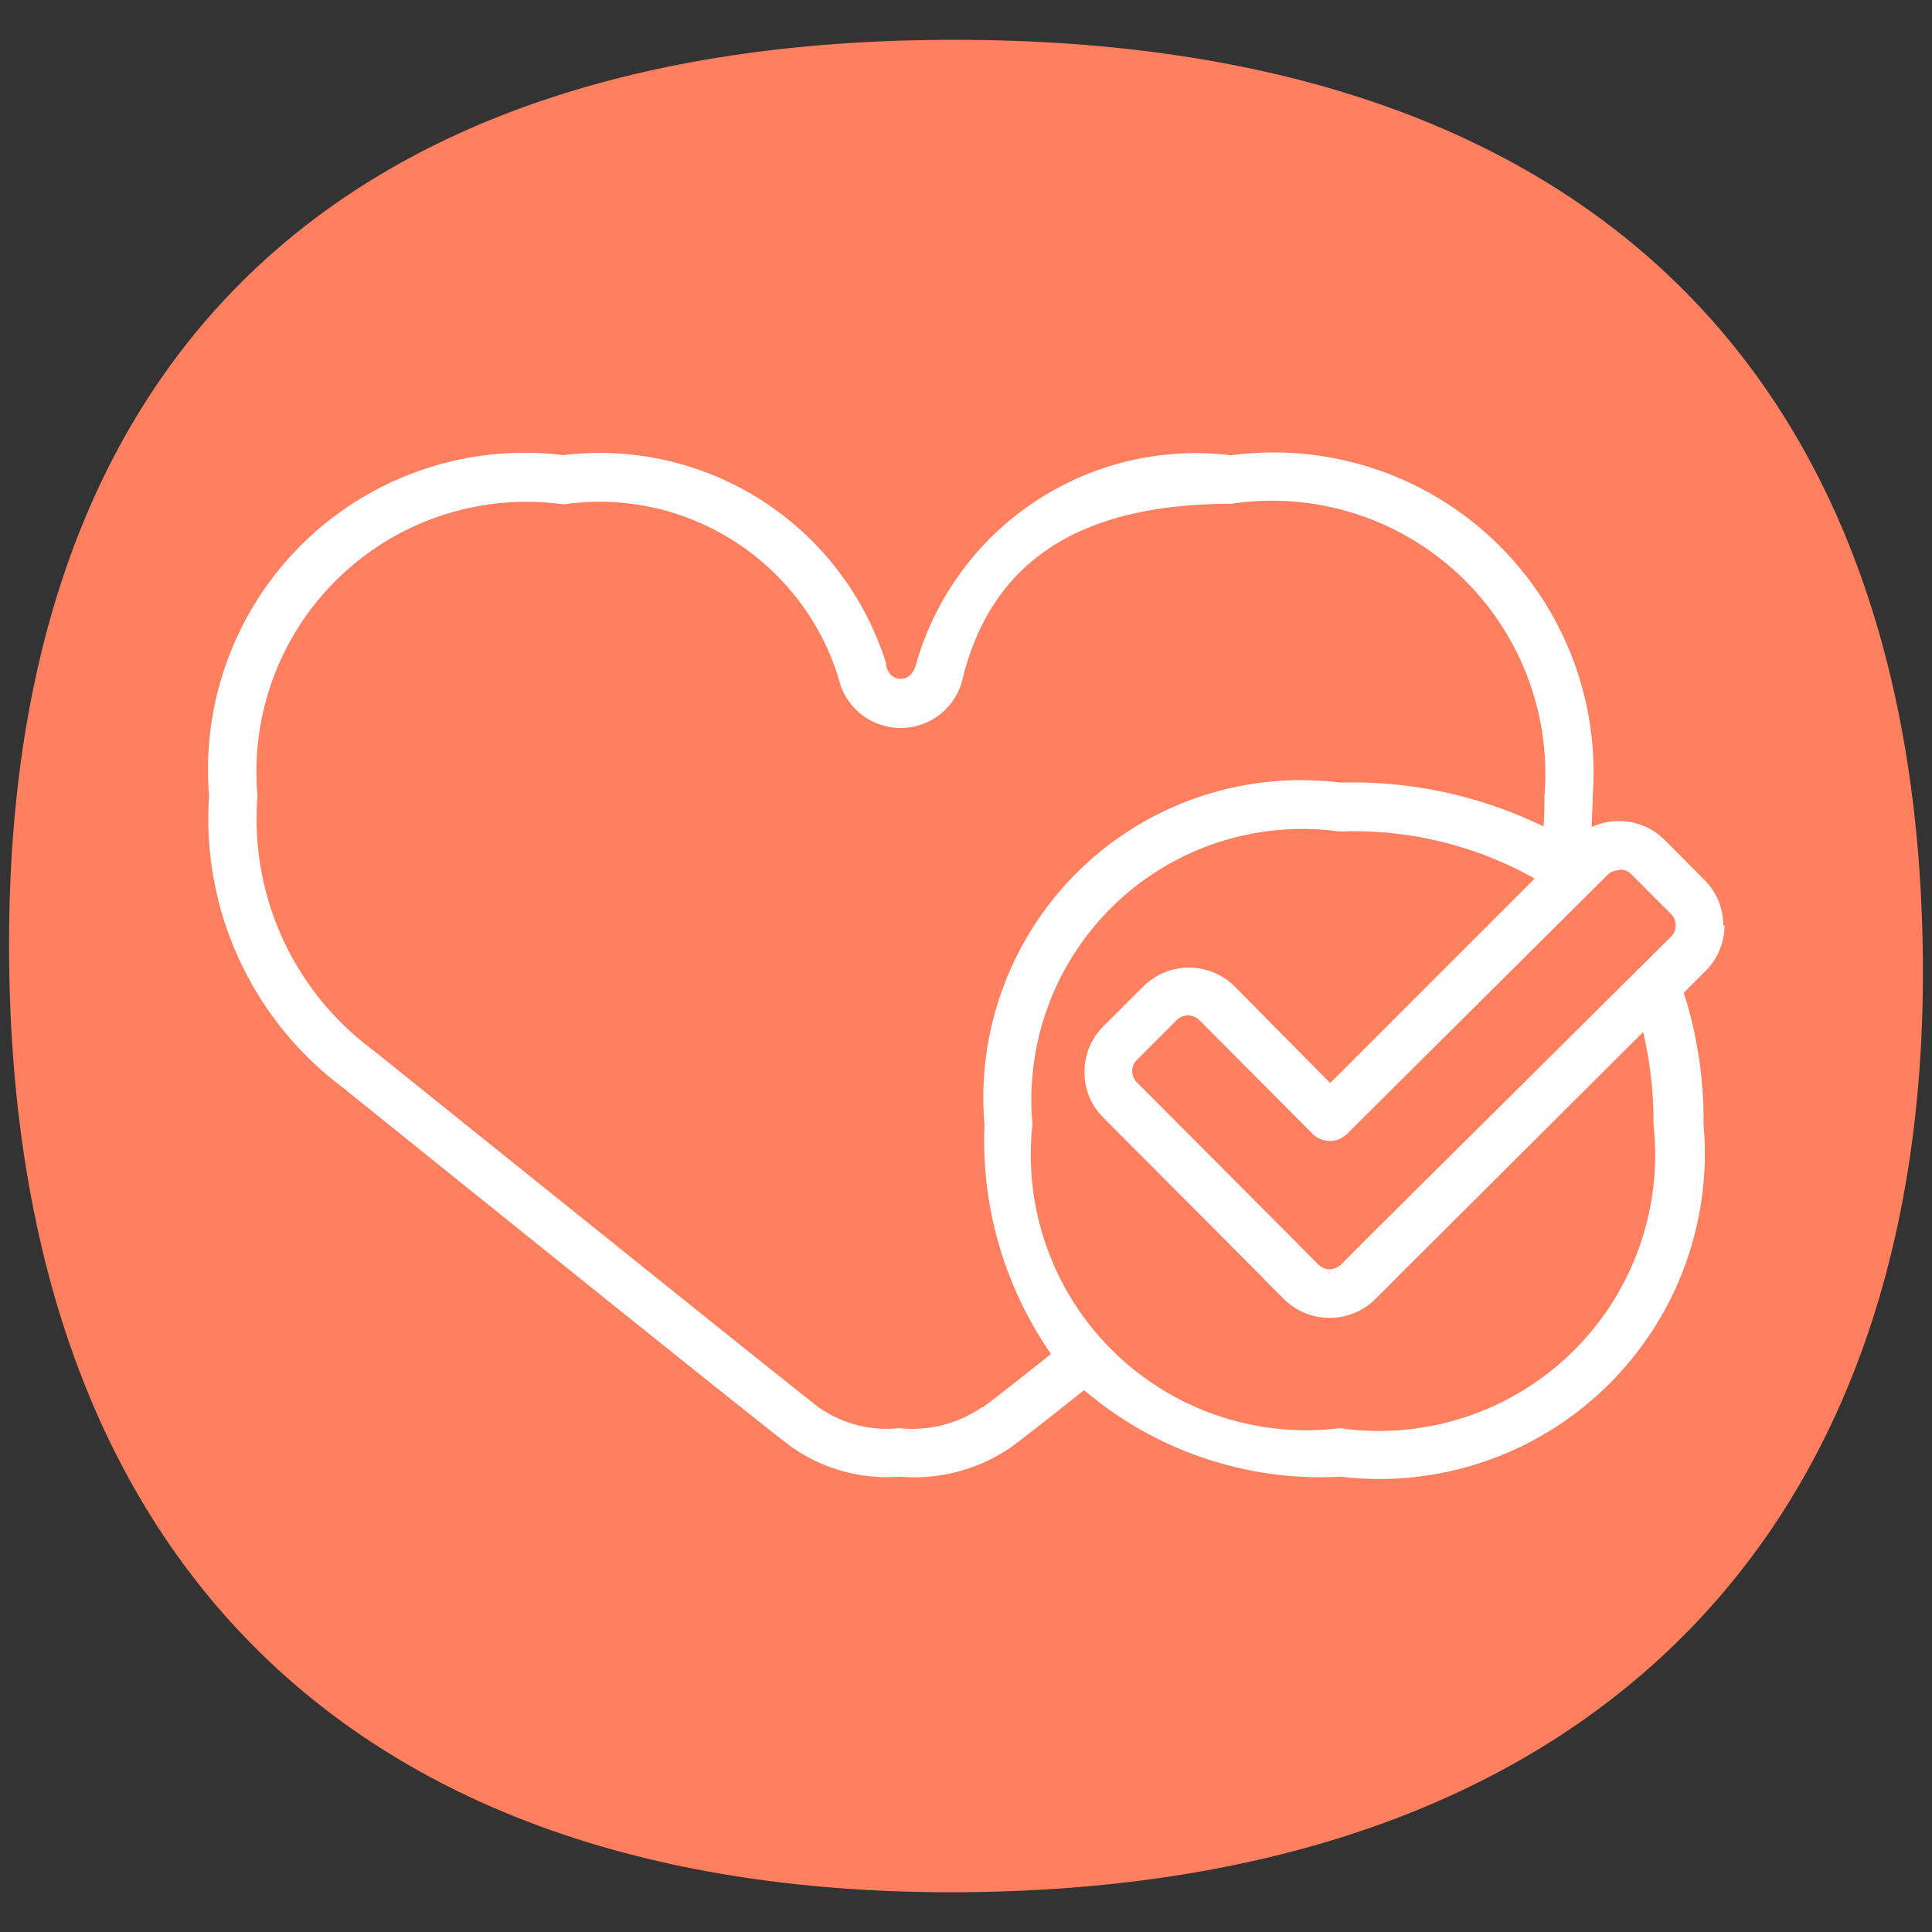
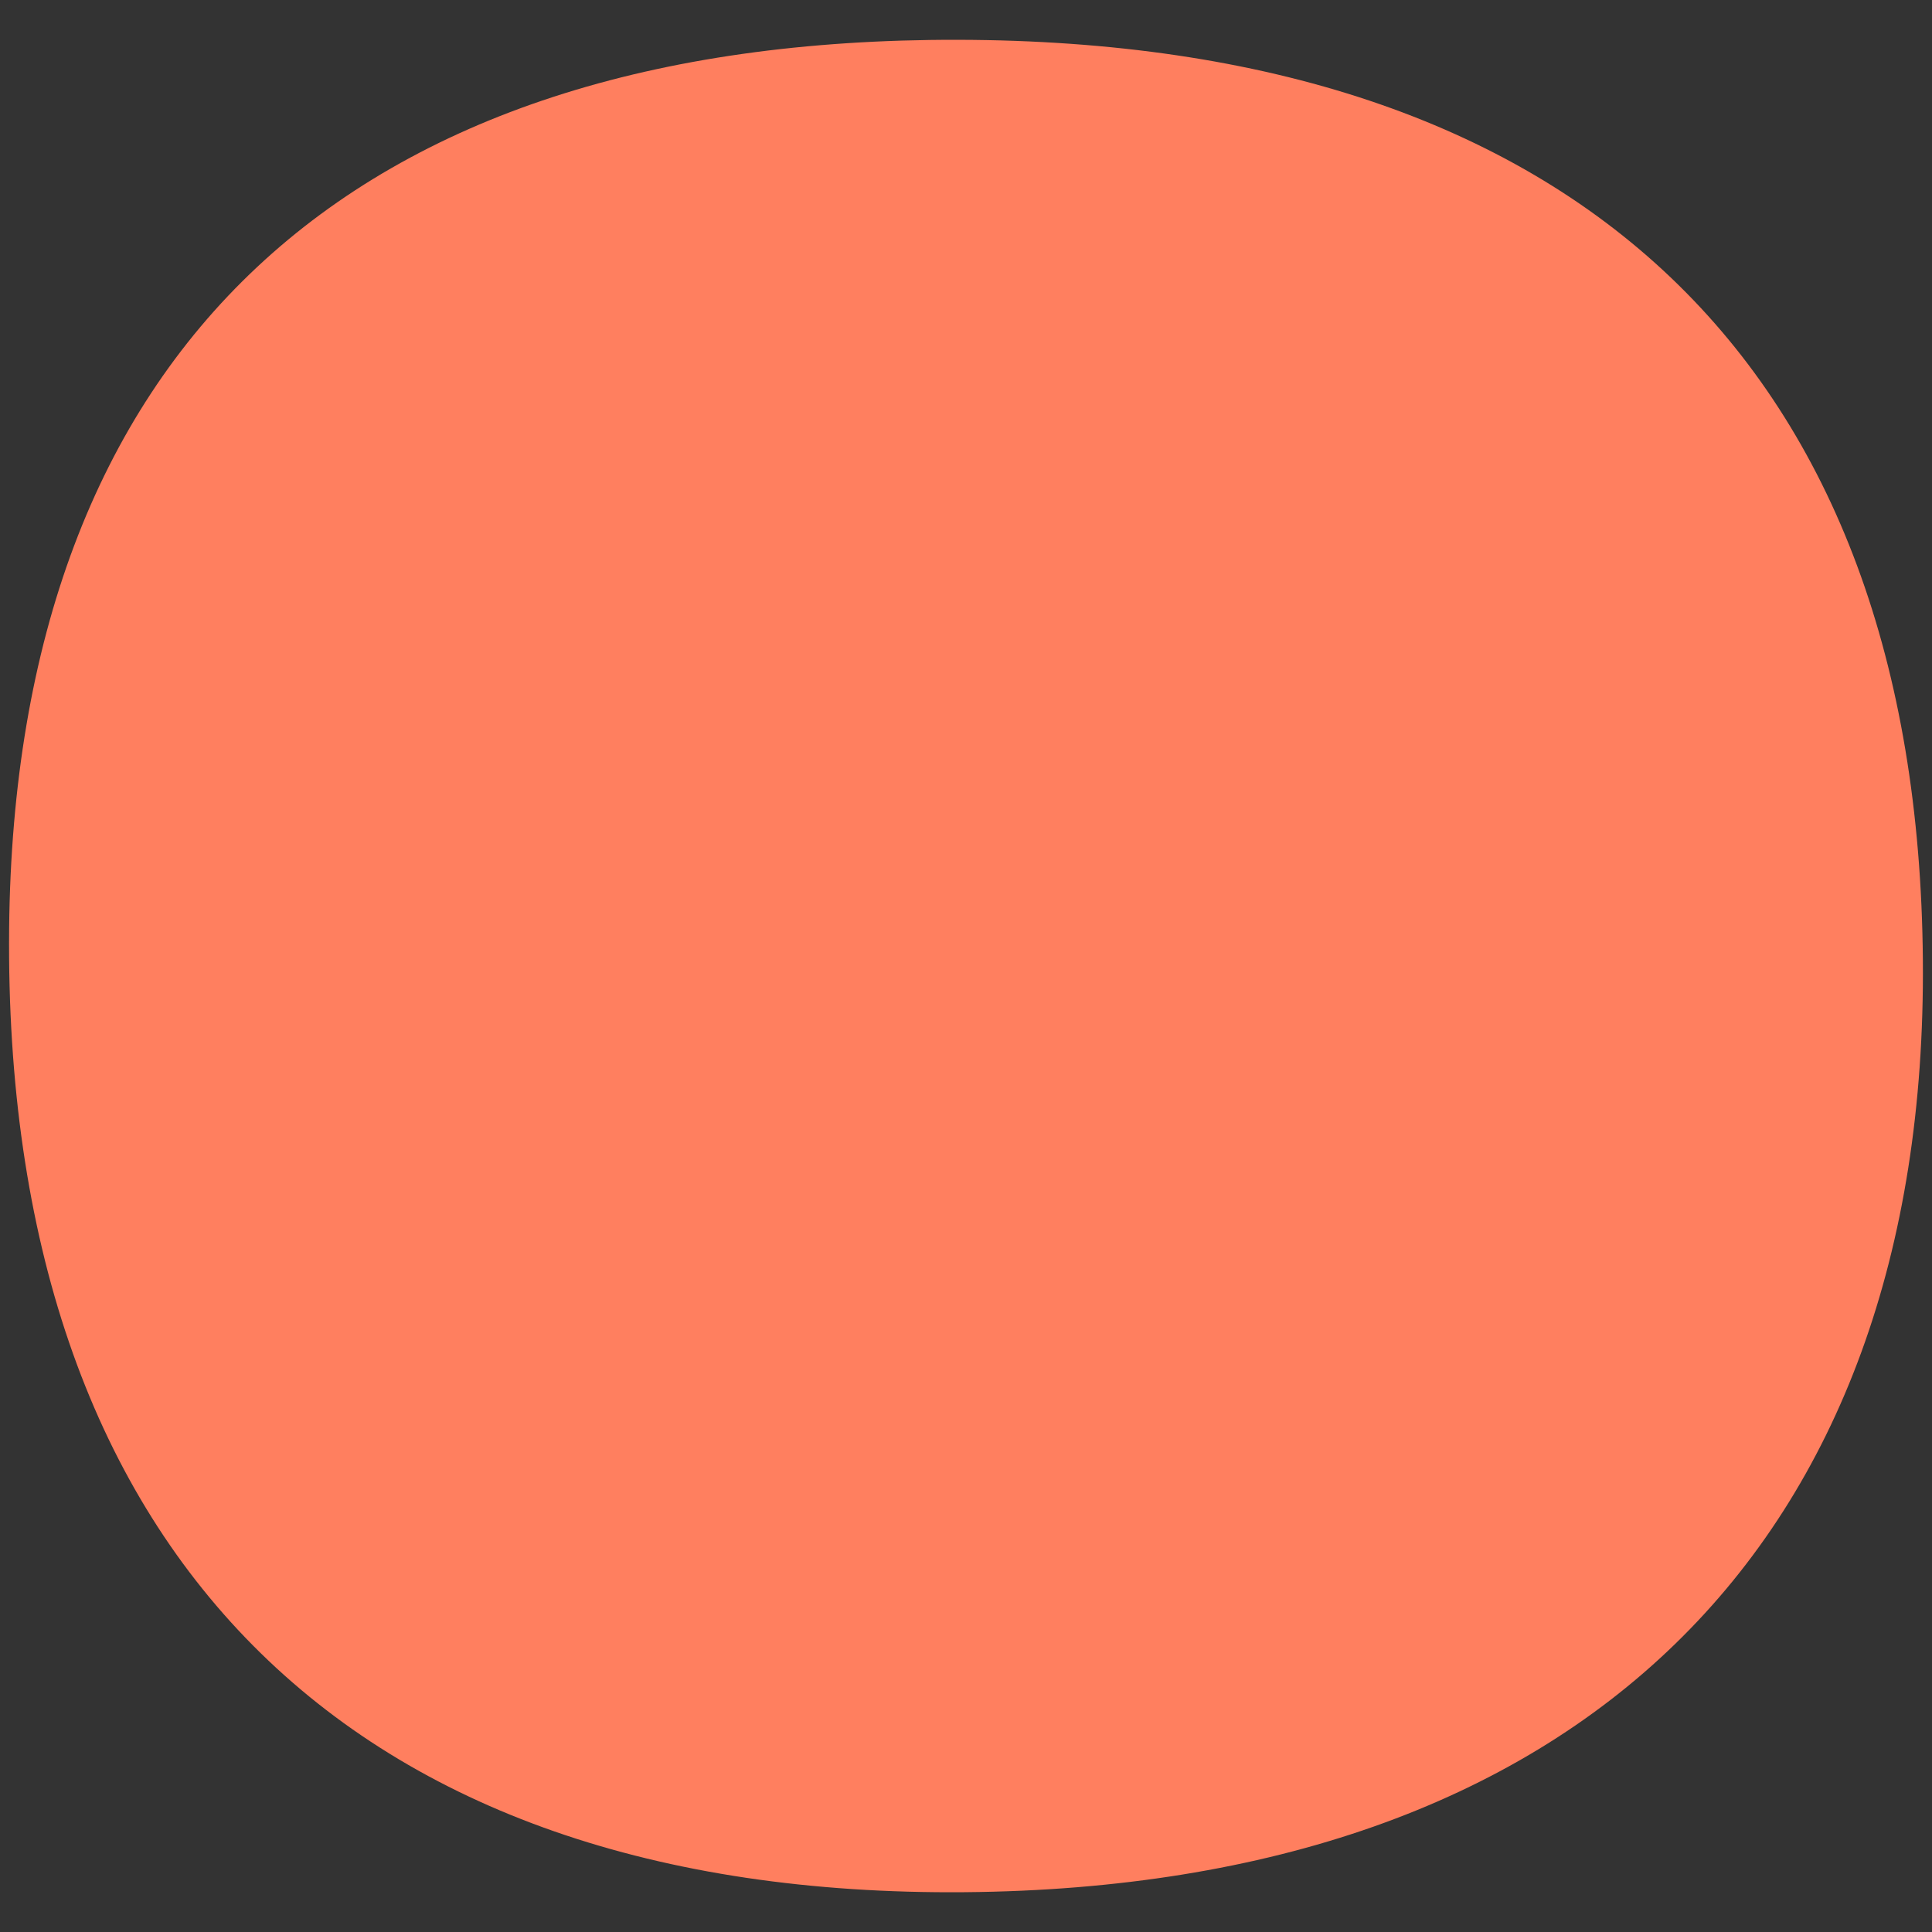
<svg xmlns="http://www.w3.org/2000/svg" id="IKONIT" viewBox="0 0 14.173 14.173">
  <rect x="0" y="0" width="14.173" height="14.173" fill="#333333" stroke="none" />
  <defs>
    <style>.cls-1{fill:#ff7f5f;}.cls-2{fill:#fff;}</style>
  </defs>
  <path class="cls-1" d="M7.028.292c4.543.01,7.041,2.391,7.078,6.749.037,4.3-2.537,6.8-7.027,6.84C2.547,13.92.022,11.374.067,6.812.109,2.574,2.556.282,7.028.292" />
-   <path class="cls-2" d="M12.642,6.79a.471.471,0,0,0-.139-.336h0l-.291-.292a.475.475,0,0,0-.335-.139h0a.472.472,0,0,0-.2.044c0-.074.007-.149.007-.227a2.347,2.347,0,0,0-2.652-2.5A2.133,2.133,0,0,0,6.718,4.88c-.007.024-.033.1-.112.1S6.5,4.895,6.5,4.879l0-.014A2.2,2.2,0,0,0,4.134,3.339a2.323,2.323,0,0,0-2.6,2.5,2.462,2.462,0,0,0,.979,2.138c.754.607,3.22,2.593,3.3,2.642a1.221,1.221,0,0,0,.79.214,1.249,1.249,0,0,0,.8-.207c.041-.026.252-.191.55-.428a2.676,2.676,0,0,0,1.883.635,2.388,2.388,0,0,0,2.661-2.585,3.052,3.052,0,0,0-.145-.965l.159-.159a.472.472,0,0,0,.14-.335m-.766-.41h0a.118.118,0,0,1,.083.035l.291.292a.117.117,0,0,1,0,.165L9.99,9.123l-.01.011-.143.143a.12.12,0,0,1-.106.032.115.115,0,0,1-.06-.033l-.143-.143L9.52,9.124,8.34,7.94a.116.116,0,0,1-.034-.083.112.112,0,0,1,.035-.082l.291-.292a.119.119,0,0,1,.166,0l.831.835a.18.18,0,0,0,.126.052h0a.178.178,0,0,0,.127-.052l1.911-1.9a.116.116,0,0,1,.083-.034M7.205,10.323a.906.906,0,0,1-.609.154.867.867,0,0,1-.59-.153C5.914,10.258,4,8.718,2.732,7.7A2.109,2.109,0,0,1,1.889,5.84,1.981,1.981,0,0,1,4.134,3.7,1.836,1.836,0,0,1,6.151,4.973a.467.467,0,0,0,.914-.007c.217-.854.86-1.27,1.965-1.27a2.005,2.005,0,0,1,2.3,2.144c0,.077,0,.151-.007.223a3.194,3.194,0,0,0-1.491-.322,2.33,2.33,0,0,0-2.61,2.508,2.75,2.75,0,0,0,.488,1.684c-.272.216-.462.365-.5.39M12.13,8.249a2.026,2.026,0,0,1-2.3,2.228A2.021,2.021,0,0,1,7.574,8.249,1.988,1.988,0,0,1,9.827,6.1a2.7,2.7,0,0,1,1.431.345l-1.5,1.5-.7-.708a.475.475,0,0,0-.671,0l-.292.291a.471.471,0,0,0-.139.336.464.464,0,0,0,.138.335L9.26,9.369l.009.011.149.149a.474.474,0,0,0,.244.13.488.488,0,0,0,.093.009.473.473,0,0,0,.334-.138l.15-.149.009-.01,1.806-1.8a2.869,2.869,0,0,1,.076.677" />
</svg>